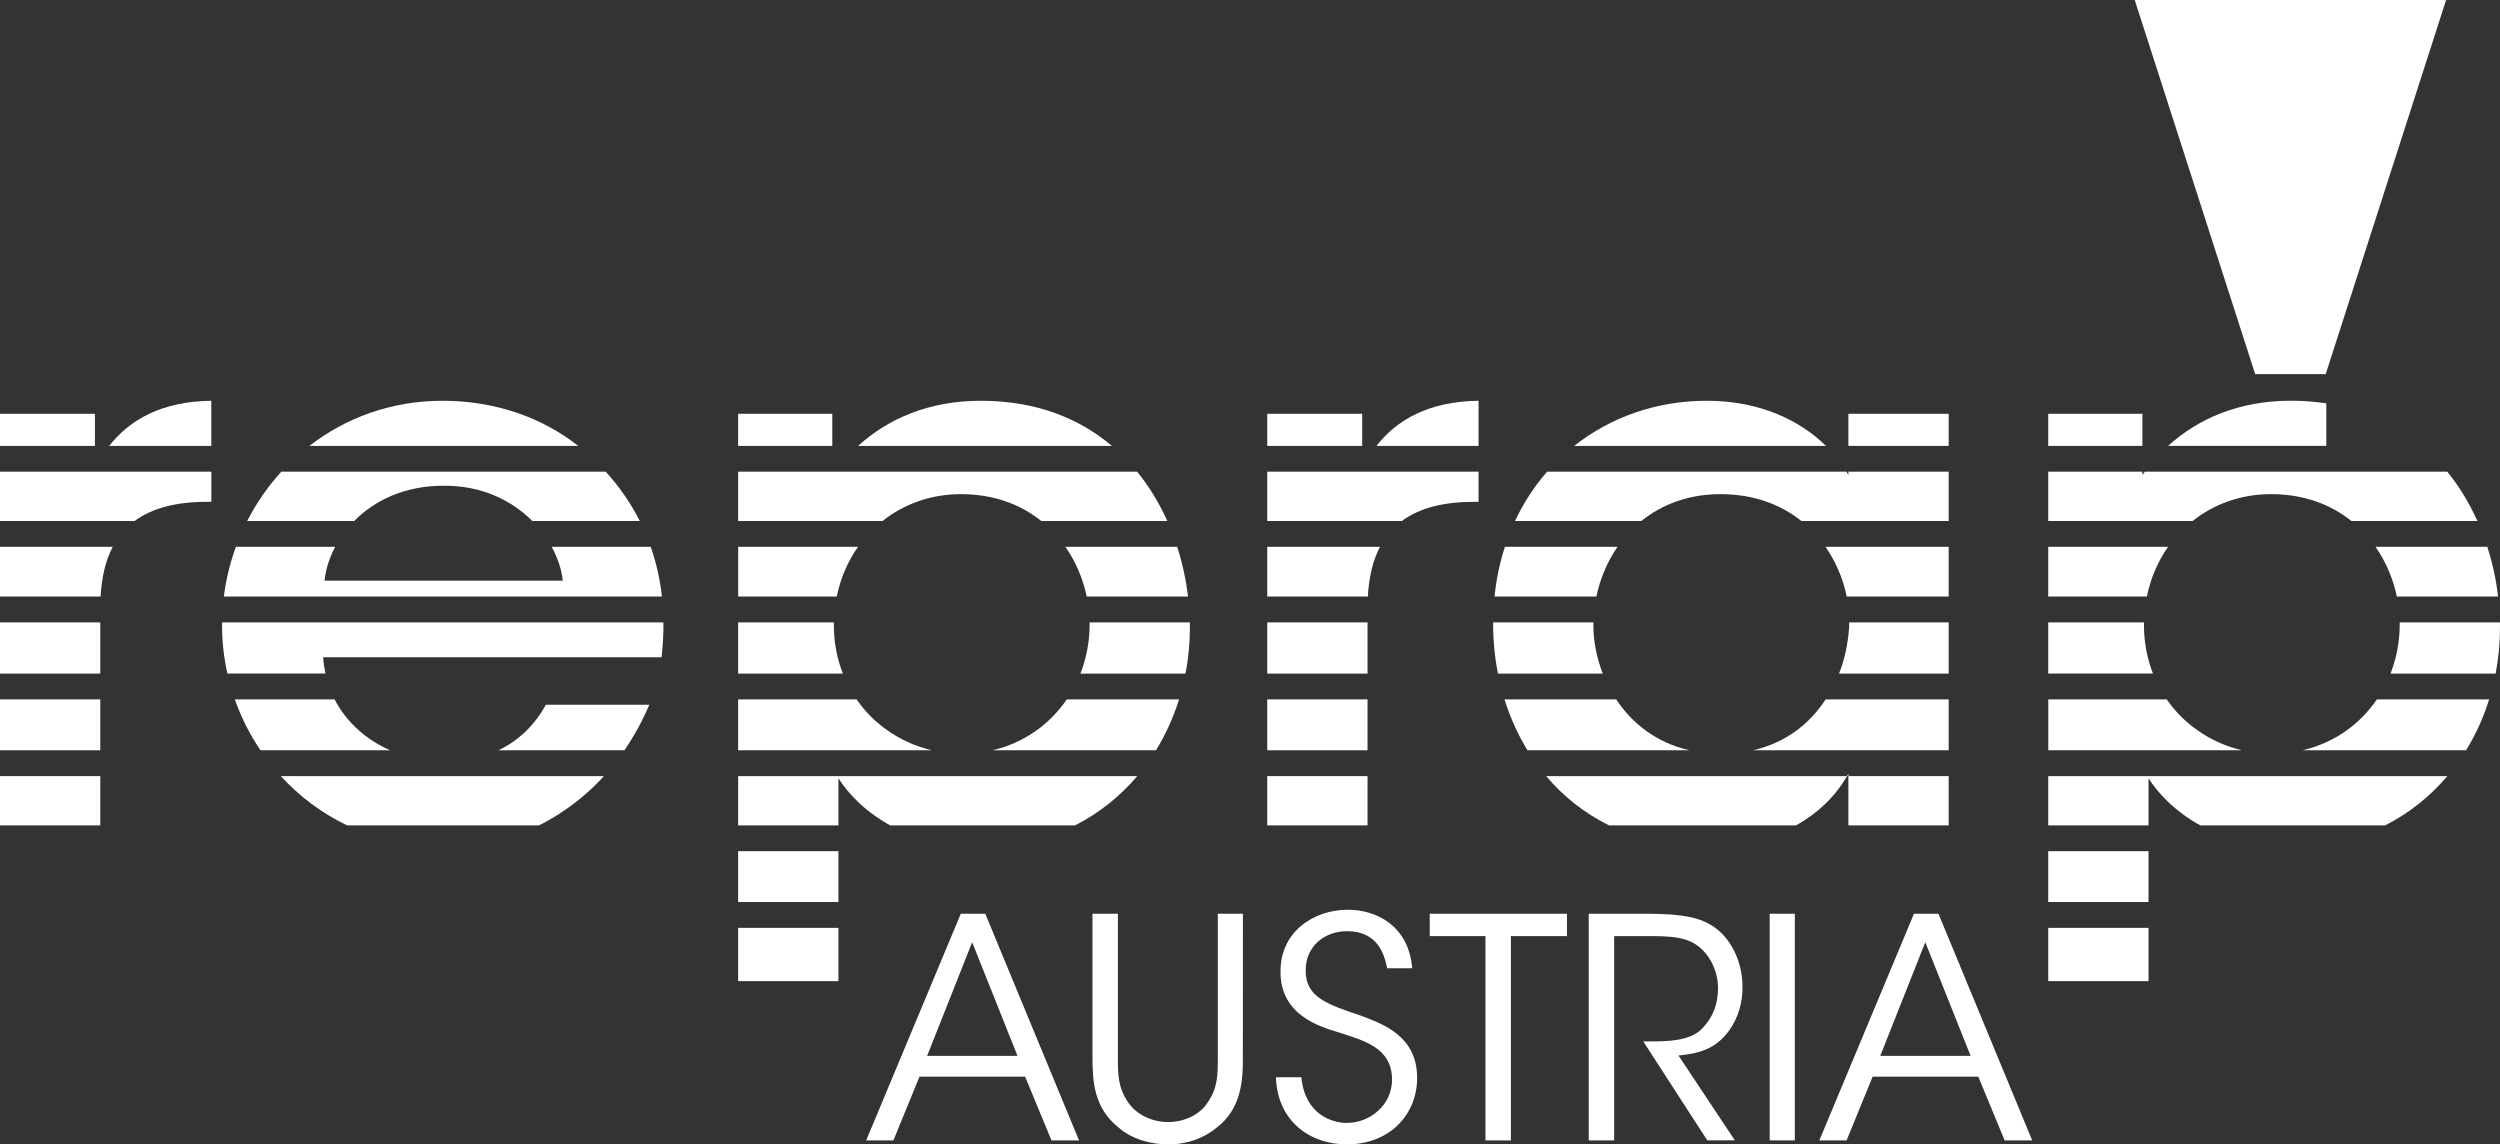
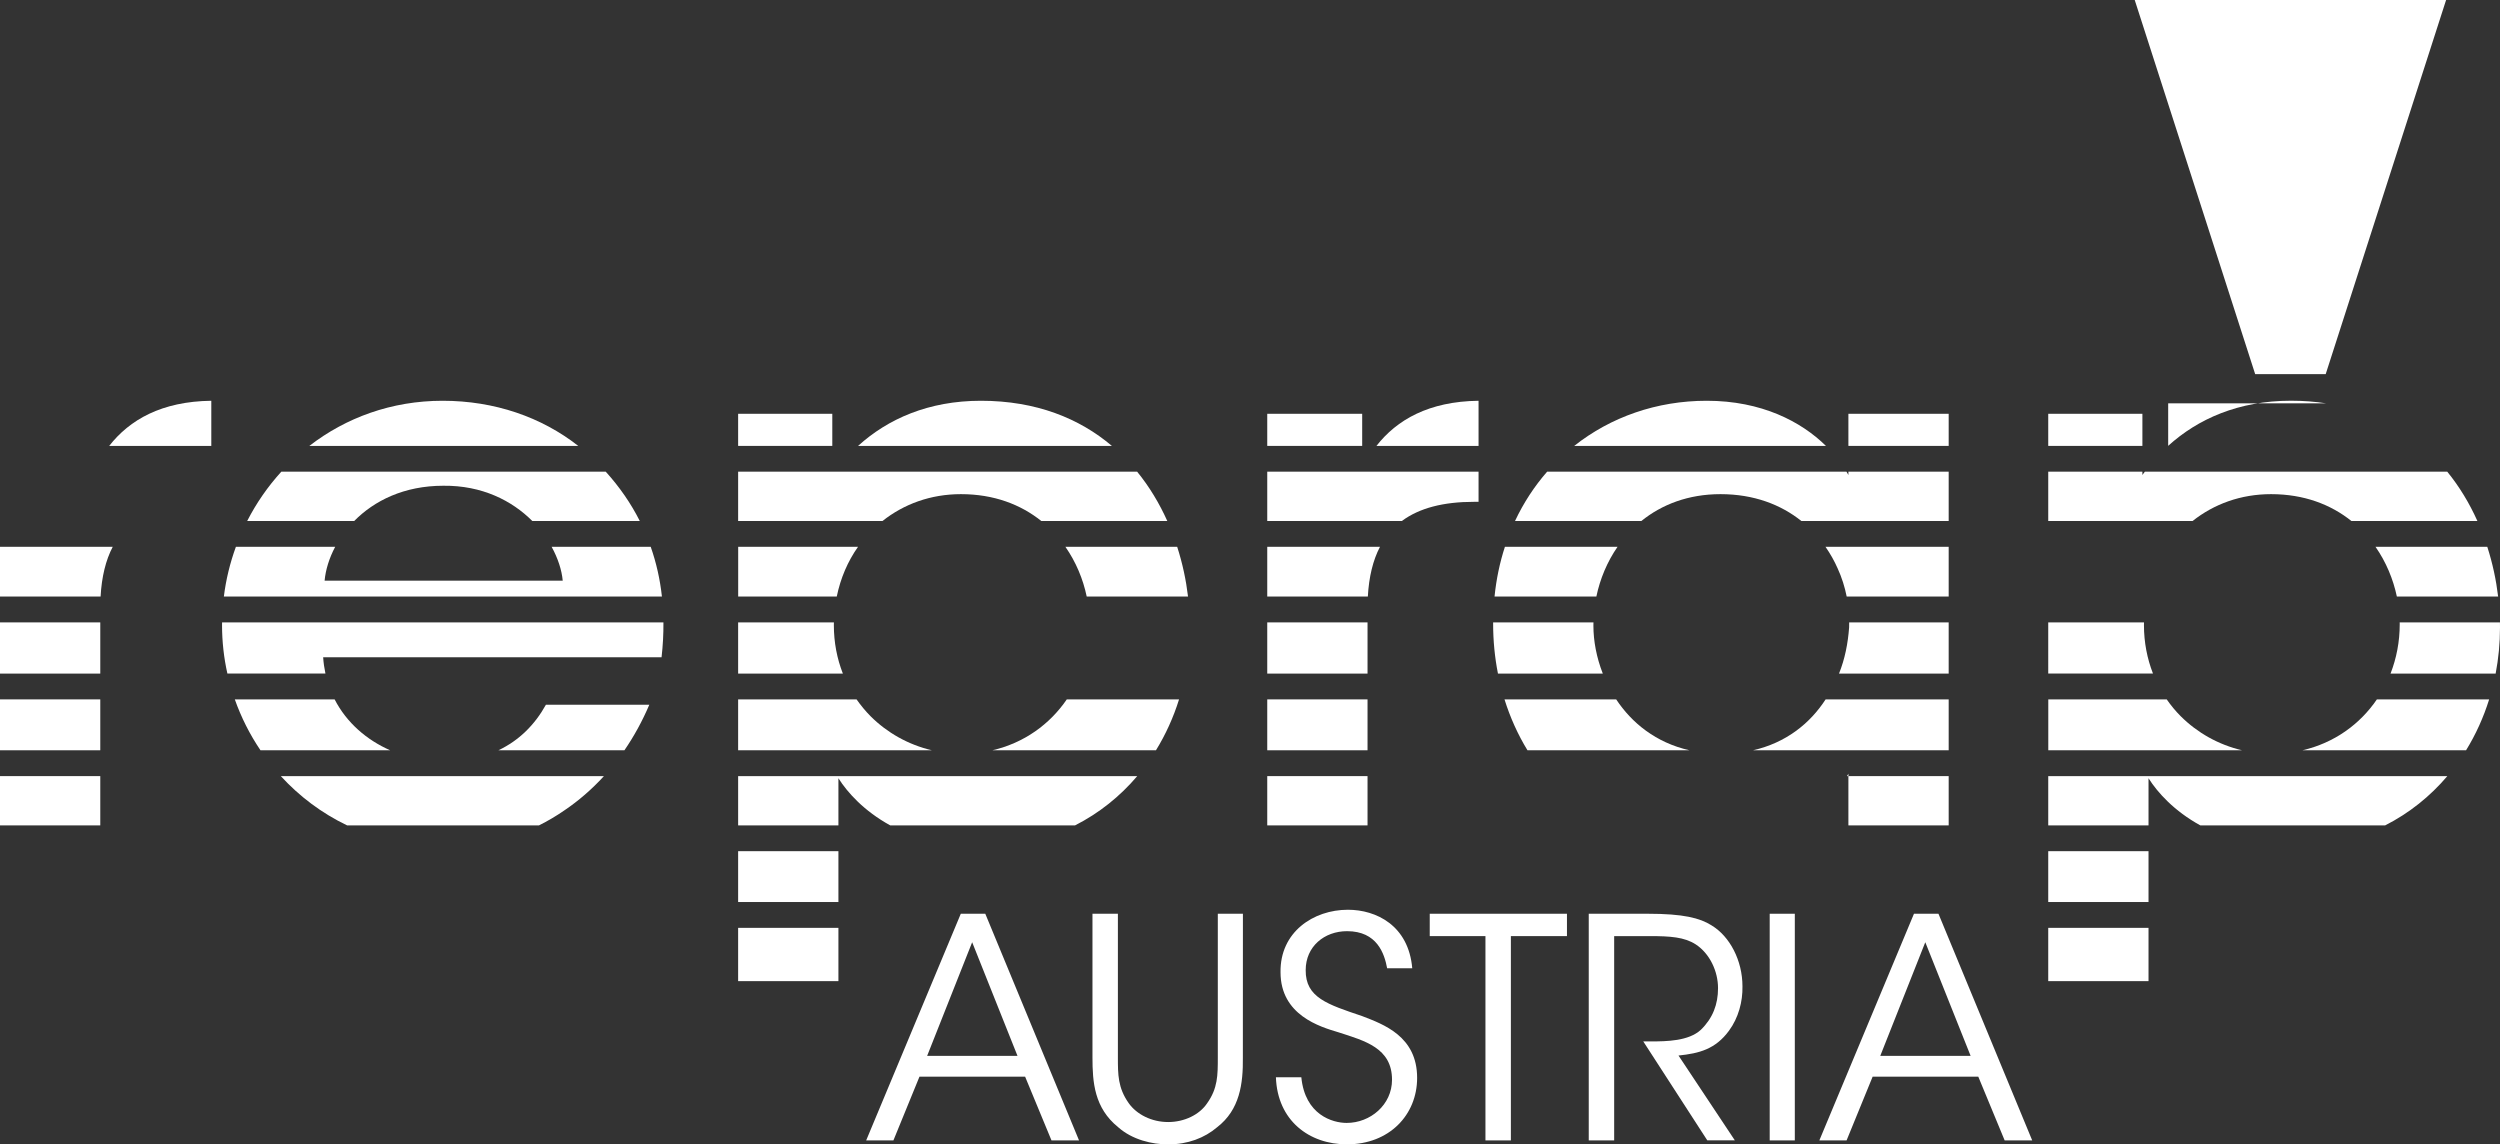
<svg xmlns="http://www.w3.org/2000/svg" version="1.1" id="Ebene_1" x="0px" y="0px" width="481.89px" height="220.59px" viewBox="0 0 481.89 220.59" style="enable-background:new 0 0 481.89 220.59;" xml:space="preserve">
  <rect x="0" y="0" width="481.89" height="220.59" fill="#333333" stroke="none" />
  <g>
    <polygon style="fill:#FFFFFF;" points="411.48,0 471.5,0 448.29,72.12 434.7,72.12  " />
    <g>
-       <rect y="79.76" style="fill:#FFFFFF;" width="18.3" height="6.19" />
      <path style="fill:#FFFFFF;" d="M40.73,77.25c-9.6,0.12-15.76,3.68-19.68,8.7h19.68V77.25z" />
      <path style="fill:#FFFFFF;" d="M21.73,105.4H0v9.59h19.39C19.6,111.17,20.38,107.98,21.73,105.4z" />
      <rect y="119.97" style="fill:#FFFFFF;" width="19.33" height="9.87" />
      <rect y="134.81" style="fill:#FFFFFF;" width="19.33" height="9.81" />
      <rect y="149.6" style="fill:#FFFFFF;" width="19.33" height="9.5" />
-       <path style="fill:#FFFFFF;" d="M39.85,96.73h0.89v-5.81H0v9.5h25.95C29.32,97.93,33.96,96.73,39.85,96.73z" />
      <path style="fill:#FFFFFF;" d="M68.28,100.42c3.85-3.9,9.6-6.79,17.18-6.79c7.45-0.08,13.23,2.87,17.14,6.79h20.72    c-1.69-3.35-3.87-6.53-6.56-9.5H54.23c-2.6,2.85-4.82,6.05-6.58,9.5H68.28z" />
      <path style="fill:#FFFFFF;" d="M105.23,135.84c-2.13,3.84-5.16,6.89-9.16,8.78h24.29c1.82-2.65,3.43-5.57,4.8-8.78H105.23z" />
      <path style="fill:#FFFFFF;" d="M64.5,134.81H45.26c1.23,3.47,2.89,6.77,4.95,9.81H75.2C70.7,142.64,66.82,139.32,64.5,134.81z" />
      <path style="fill:#FFFFFF;" d="M62.29,126.69h65.23c0.26-2.28,0.38-4.52,0.36-6.72H42.81c0,0.17-0.01,0.35-0.01,0.52    c0,3.18,0.35,6.31,1.03,9.34h18.9C62.52,128.83,62.36,127.78,62.29,126.69z" />
      <path style="fill:#FFFFFF;" d="M125.43,105.4h-19.1c1.22,2.22,1.95,4.48,2.14,6.53h-45.9c0.19-2.09,0.88-4.34,2.04-6.53H45.47    c-1.12,3.07-1.91,6.28-2.32,9.59h84.44C127.23,111.68,126.51,108.48,125.43,105.4z" />
      <path style="fill:#FFFFFF;" d="M85.31,77.25c-9.86,0-18.67,3.28-25.68,8.7h51.83C104.38,80.4,95.35,77.25,85.31,77.25z" />
      <path style="fill:#FFFFFF;" d="M116.41,149.6H54.13c3.57,3.9,7.88,7.15,12.78,9.5h36.98c1.68-0.84,3.32-1.8,4.89-2.89    C111.51,154.37,114.07,152.16,116.41,149.6z" />
      <path style="fill:#FFFFFF;" d="M229,114.99c-0.38-3.19-1.07-6.43-2.09-9.59h-21.55c2.04,2.92,3.41,6.23,4.11,9.59    C209.47,114.99,229,114.99,229,114.99z" />
      <path style="fill:#FFFFFF;" d="M161.29,114.99c0.73-3.56,2.14-6.82,4.1-9.59h-23.1v9.59    C142.29,114.99,161.29,114.99,161.29,114.99z" />
      <path style="fill:#FFFFFF;" d="M160.43,90.92h-18.15v9.5h27.83c4.11-3.25,9.26-5.17,15.12-5.17c6.38,0,11.55,2.02,15.48,5.17H225    c-1.52-3.38-3.44-6.6-5.81-9.5h-58.3" />
      <path style="fill:#FFFFFF;" d="M205.63,134.81c-3.27,4.79-8.21,8.39-14.34,9.81h31.53c1.86-3.02,3.36-6.32,4.45-9.81H205.63z" />
      <rect x="142.28" y="79.76" style="fill:#FFFFFF;" width="18.15" height="6.19" />
      <path style="fill:#FFFFFF;" d="M165.11,134.81h-22.83v9.81h37.35c-4.59-1.08-8.65-3.4-11.82-6.56    C166.82,137.06,165.92,135.97,165.11,134.81z" />
      <rect x="142.28" y="164.07" style="fill:#FFFFFF;" width="19.33" height="9.8" />
-       <path style="fill:#FFFFFF;" d="M229.35,119.97h-19.33c0,0.08,0.01,0.15,0.01,0.23v0.15c0,3.32-0.62,6.53-1.77,9.49h20.26    c0.55-2.88,0.84-5.86,0.84-8.9C229.36,120.61,229.35,120.29,229.35,119.97z" />
      <rect x="142.28" y="178.85" style="fill:#FFFFFF;" width="19.33" height="10.27" />
      <path style="fill:#FFFFFF;" d="M160.73,120.49c0-0.18,0.01-0.35,0.01-0.52h-18.46v9.87h20.19    C161.34,126.96,160.73,123.81,160.73,120.49z" />
      <path style="fill:#FFFFFF;" d="M219.21,149.6h-76.93v9.5h19.33v-9.09c1.73,2.75,4.96,6.33,9.99,9.09h35.62    C211.85,156.75,215.89,153.51,219.21,149.6z" />
      <path style="fill:#FFFFFF;" d="M189.07,77.25c-10.1,0-17.95,3.51-23.67,8.7h48.92C208.07,80.65,199.73,77.25,189.07,77.25z" />
      <rect x="244.27" y="134.81" style="fill:#FFFFFF;" width="19.33" height="9.81" />
      <path style="fill:#FFFFFF;" d="M270.22,100.42c3.37-2.5,8.01-3.69,13.9-3.69H285v-5.81h-40.73v9.5H270.22z" />
      <rect x="244.27" y="119.97" style="fill:#FFFFFF;" width="19.33" height="9.87" />
      <path style="fill:#FFFFFF;" d="M285,77.25c-9.6,0.12-15.76,3.68-19.68,8.7H285V77.25z" />
      <rect x="244.27" y="149.6" style="fill:#FFFFFF;" width="19.33" height="9.5" />
      <path style="fill:#FFFFFF;" d="M263.66,114.99c0.21-3.82,0.99-7.01,2.34-9.59h-21.73v9.59    C244.27,114.99,263.66,114.99,263.66,114.99z" />
      <rect x="244.27" y="79.76" style="fill:#FFFFFF;" width="18.3" height="6.19" />
      <path style="fill:#FFFFFF;" d="M337.91,144.62h37.71v-9.81H351.9C348.85,139.51,344.22,143.18,337.91,144.62z" />
      <path style="fill:#FFFFFF;" d="M356.44,119.97c0,0.32,0,0.65-0.01,0.97c-0.23,3.08-0.81,6.07-1.95,8.9h21.14v-9.87    C375.62,119.97,356.44,119.97,356.44,119.97z" />
      <path style="fill:#FFFFFF;" d="M311.53,134.81H290c1.09,3.48,2.57,6.77,4.43,9.81h31.22    C319.16,143.14,314.53,139.34,311.53,134.81z" />
      <path style="fill:#FFFFFF;" d="M328.98,77.25c-9.64,0-18.52,3.14-25.54,8.7h48.52C347.2,81.27,339.57,77.25,328.98,77.25z" />
      <rect x="356.29" y="79.76" style="fill:#FFFFFF;" width="19.33" height="6.19" />
      <path style="fill:#FFFFFF;" d="M307.71,114.99c0.71-3.42,2.09-6.71,4.08-9.59h-21.71c-0.98,3.01-1.66,6.22-2,9.59    C288.08,114.99,307.71,114.99,307.71,114.99z" />
      <path style="fill:#FFFFFF;" d="M287.81,120.2c0,3.28,0.31,6.51,0.93,9.64h20.21c-1.23-3.14-1.81-6.35-1.81-9.2v-0.15    c0-0.18,0.01-0.35,0.01-0.52h-19.34C287.81,120.04,287.81,120.12,287.81,120.2z" />
-       <path style="fill:#FFFFFF;" d="M356.02,149.6h-57.99c3.3,3.9,7.37,7.15,12.13,9.5h36.04C350.25,156.84,353.67,153.67,356.02,149.6    z" />
      <rect x="356.29" y="149.6" style="fill:#FFFFFF;" width="19.33" height="9.5" />
      <path style="fill:#FFFFFF;" d="M354.22,109.57c0.79,1.72,1.37,3.55,1.74,5.42h19.66v-9.59h-23.75    C352.8,106.73,353.59,108.13,354.22,109.57z" />
      <path style="fill:#FFFFFF;" d="M316.39,100.42c3.94-3.18,9.06-5.17,15.25-5.17c6.46,0,11.66,2.04,15.58,5.17h28.4v-9.5h-19.33    v0.64c-0.12-0.21-0.24-0.43-0.37-0.64h-57.7c-2.45,2.8-4.54,5.99-6.19,9.5H316.39z" />
-       <path style="fill:#FFFFFF;" d="M413.82,114.99c0.73-3.56,2.14-6.82,4.09-9.59h-23.1v9.59    C394.81,114.99,413.82,114.99,413.82,114.99z" />
      <path style="fill:#FFFFFF;" d="M417.65,134.81h-22.83v9.81h37.35c-4.59-1.08-8.65-3.4-11.82-6.56    C419.35,137.06,418.45,135.97,417.65,134.81z" />
      <path style="fill:#FFFFFF;" d="M462.56,120.2v0.15c0,3.32-0.62,6.53-1.77,9.49h20.26c0.55-2.88,0.84-5.86,0.84-8.9    c0-0.32,0-0.64-0.01-0.97h-19.33C462.55,120.04,462.56,120.12,462.56,120.2z" />
      <path style="fill:#FFFFFF;" d="M443.81,144.62h31.54c1.86-3.02,3.36-6.32,4.45-9.81h-21.64    C454.89,139.61,449.95,143.2,443.81,144.62z" />
      <path style="fill:#FFFFFF;" d="M462.01,114.99h19.52c-0.38-3.19-1.07-6.43-2.09-9.59h-21.55    C459.93,108.32,461.3,111.63,462.01,114.99z" />
      <rect x="394.81" y="164.07" style="fill:#FFFFFF;" width="19.33" height="9.8" />
      <path style="fill:#FFFFFF;" d="M413.43,90.92c-0.16,0.21-0.31,0.43-0.47,0.64v-0.64h-18.15v9.5h27.83    c4.11-3.25,9.26-5.17,15.12-5.17c6.38,0,11.55,2.02,15.48,5.17h24.29c-1.52-3.38-3.44-6.6-5.81-9.5H413.43z" />
      <path style="fill:#FFFFFF;" d="M394.81,159.1h19.33v-9.09c1.73,2.75,4.96,6.33,9.99,9.09h35.62c4.63-2.35,8.67-5.59,11.99-9.5    h-76.93L394.81,159.1L394.81,159.1z" />
      <rect x="394.81" y="79.76" style="fill:#FFFFFF;" width="18.15" height="6.19" />
      <rect x="394.81" y="178.85" style="fill:#FFFFFF;" width="19.33" height="10.27" />
      <path style="fill:#FFFFFF;" d="M394.81,129.83H415c-1.12-2.87-1.74-6.02-1.74-9.34c0-0.18,0.01-0.35,0.01-0.52h-18.46    L394.81,129.83L394.81,129.83z" />
      <path style="fill:#FFFFFF;" d="M185.2,176.13l-18.24,43.69h5.25l5.02-12.28h20.37l5.08,12.28h5.31l-18.07-43.69H185.2z     M178.71,203.53l8.68-21.91l8.74,21.91H178.71z" />
      <path style="fill:#FFFFFF;" d="M239.58,176.13h-4.84v27.69c0,3.43,0,5.96-2.07,8.86c-1.48,2.19-4.37,3.6-7.5,3.6    c-3.19,0-6.08-1.47-7.62-3.66c-2.07-2.95-2.07-5.49-2.07-8.8v-27.69h-4.9v27.69c0,4.78,0.35,9.74,4.96,13.46    c2.72,2.42,6.55,3.31,9.62,3.31c3.78,0,7.03-1.24,9.45-3.31c4.37-3.37,5.02-8.38,4.96-13.46L239.58,176.13L239.58,176.13z" />
      <path style="fill:#FFFFFF;" d="M262.54,195.85c-6.61-2.24-10.92-3.54-10.86-8.86c0-4.55,3.6-7.5,7.97-7.5    c5.79,0,7.2,4.31,7.73,7.15h4.84c-0.71-8.27-6.97-11.28-12.4-11.28c-6.67,0-13.11,4.31-12.99,12.05c0,8.27,7.61,10.51,11.16,11.57    c5.08,1.65,10.33,3.01,10.33,9.15c0,4.84-4.19,8.32-8.74,8.32c-2.72,0-8.03-1.54-8.74-8.8h-4.9c0.29,8.32,6.38,12.93,13.7,12.93    c8.15,0,13.52-5.67,13.52-12.81C273.17,199.75,266.67,197.44,262.54,195.85z" />
      <polygon style="fill:#FFFFFF;" points="275.59,180.44 286.33,180.44 286.33,219.82 291.23,219.82 291.23,180.44 302.04,180.44     302.04,176.13 275.59,176.13   " />
      <path style="fill:#FFFFFF;" d="M333.27,198.68c1.83-2.48,2.66-5.61,2.6-8.56c0-4.96-2.42-9.62-5.96-11.75    c-2.24-1.42-5.43-2.24-12.28-2.24h-11.39v43.69h4.9v-39.38h6.85c3.96,0,6.67,0.18,8.86,1.59c2.72,1.77,4.31,5.2,4.31,8.44    c0,3.13-1.01,5.79-3.31,8.03c-2.36,2.18-6.61,2.24-9.68,2.24h-1.42l12.34,19.07h5.31l-10.86-16.35    C327.54,203.05,330.67,202.23,333.27,198.68z" />
      <rect x="341.12" y="176.13" style="fill:#FFFFFF;" width="4.84" height="43.69" />
      <path style="fill:#FFFFFF;" d="M368.93,176.13l-18.24,43.69h5.25l5.02-12.28h20.37l5.08,12.28h5.31l-18.07-43.69H368.93z     M362.43,203.53l8.68-21.91l8.74,21.91H362.43z" />
      <path style="fill:#FFFFFF;" d="M356.02,149.6h0.27v-0.47C356.2,149.28,356.11,149.44,356.02,149.6z" />
    </g>
-     <path style="fill:#FFFFFF;" d="M448.42,77.75c-2.16-0.33-4.43-0.51-6.82-0.51c-10.1,0-17.95,3.51-23.67,8.7h30.48v-8.19H448.42z" />
+     <path style="fill:#FFFFFF;" d="M448.42,77.75c-2.16-0.33-4.43-0.51-6.82-0.51c-10.1,0-17.95,3.51-23.67,8.7v-8.19H448.42z" />
  </g>
</svg>